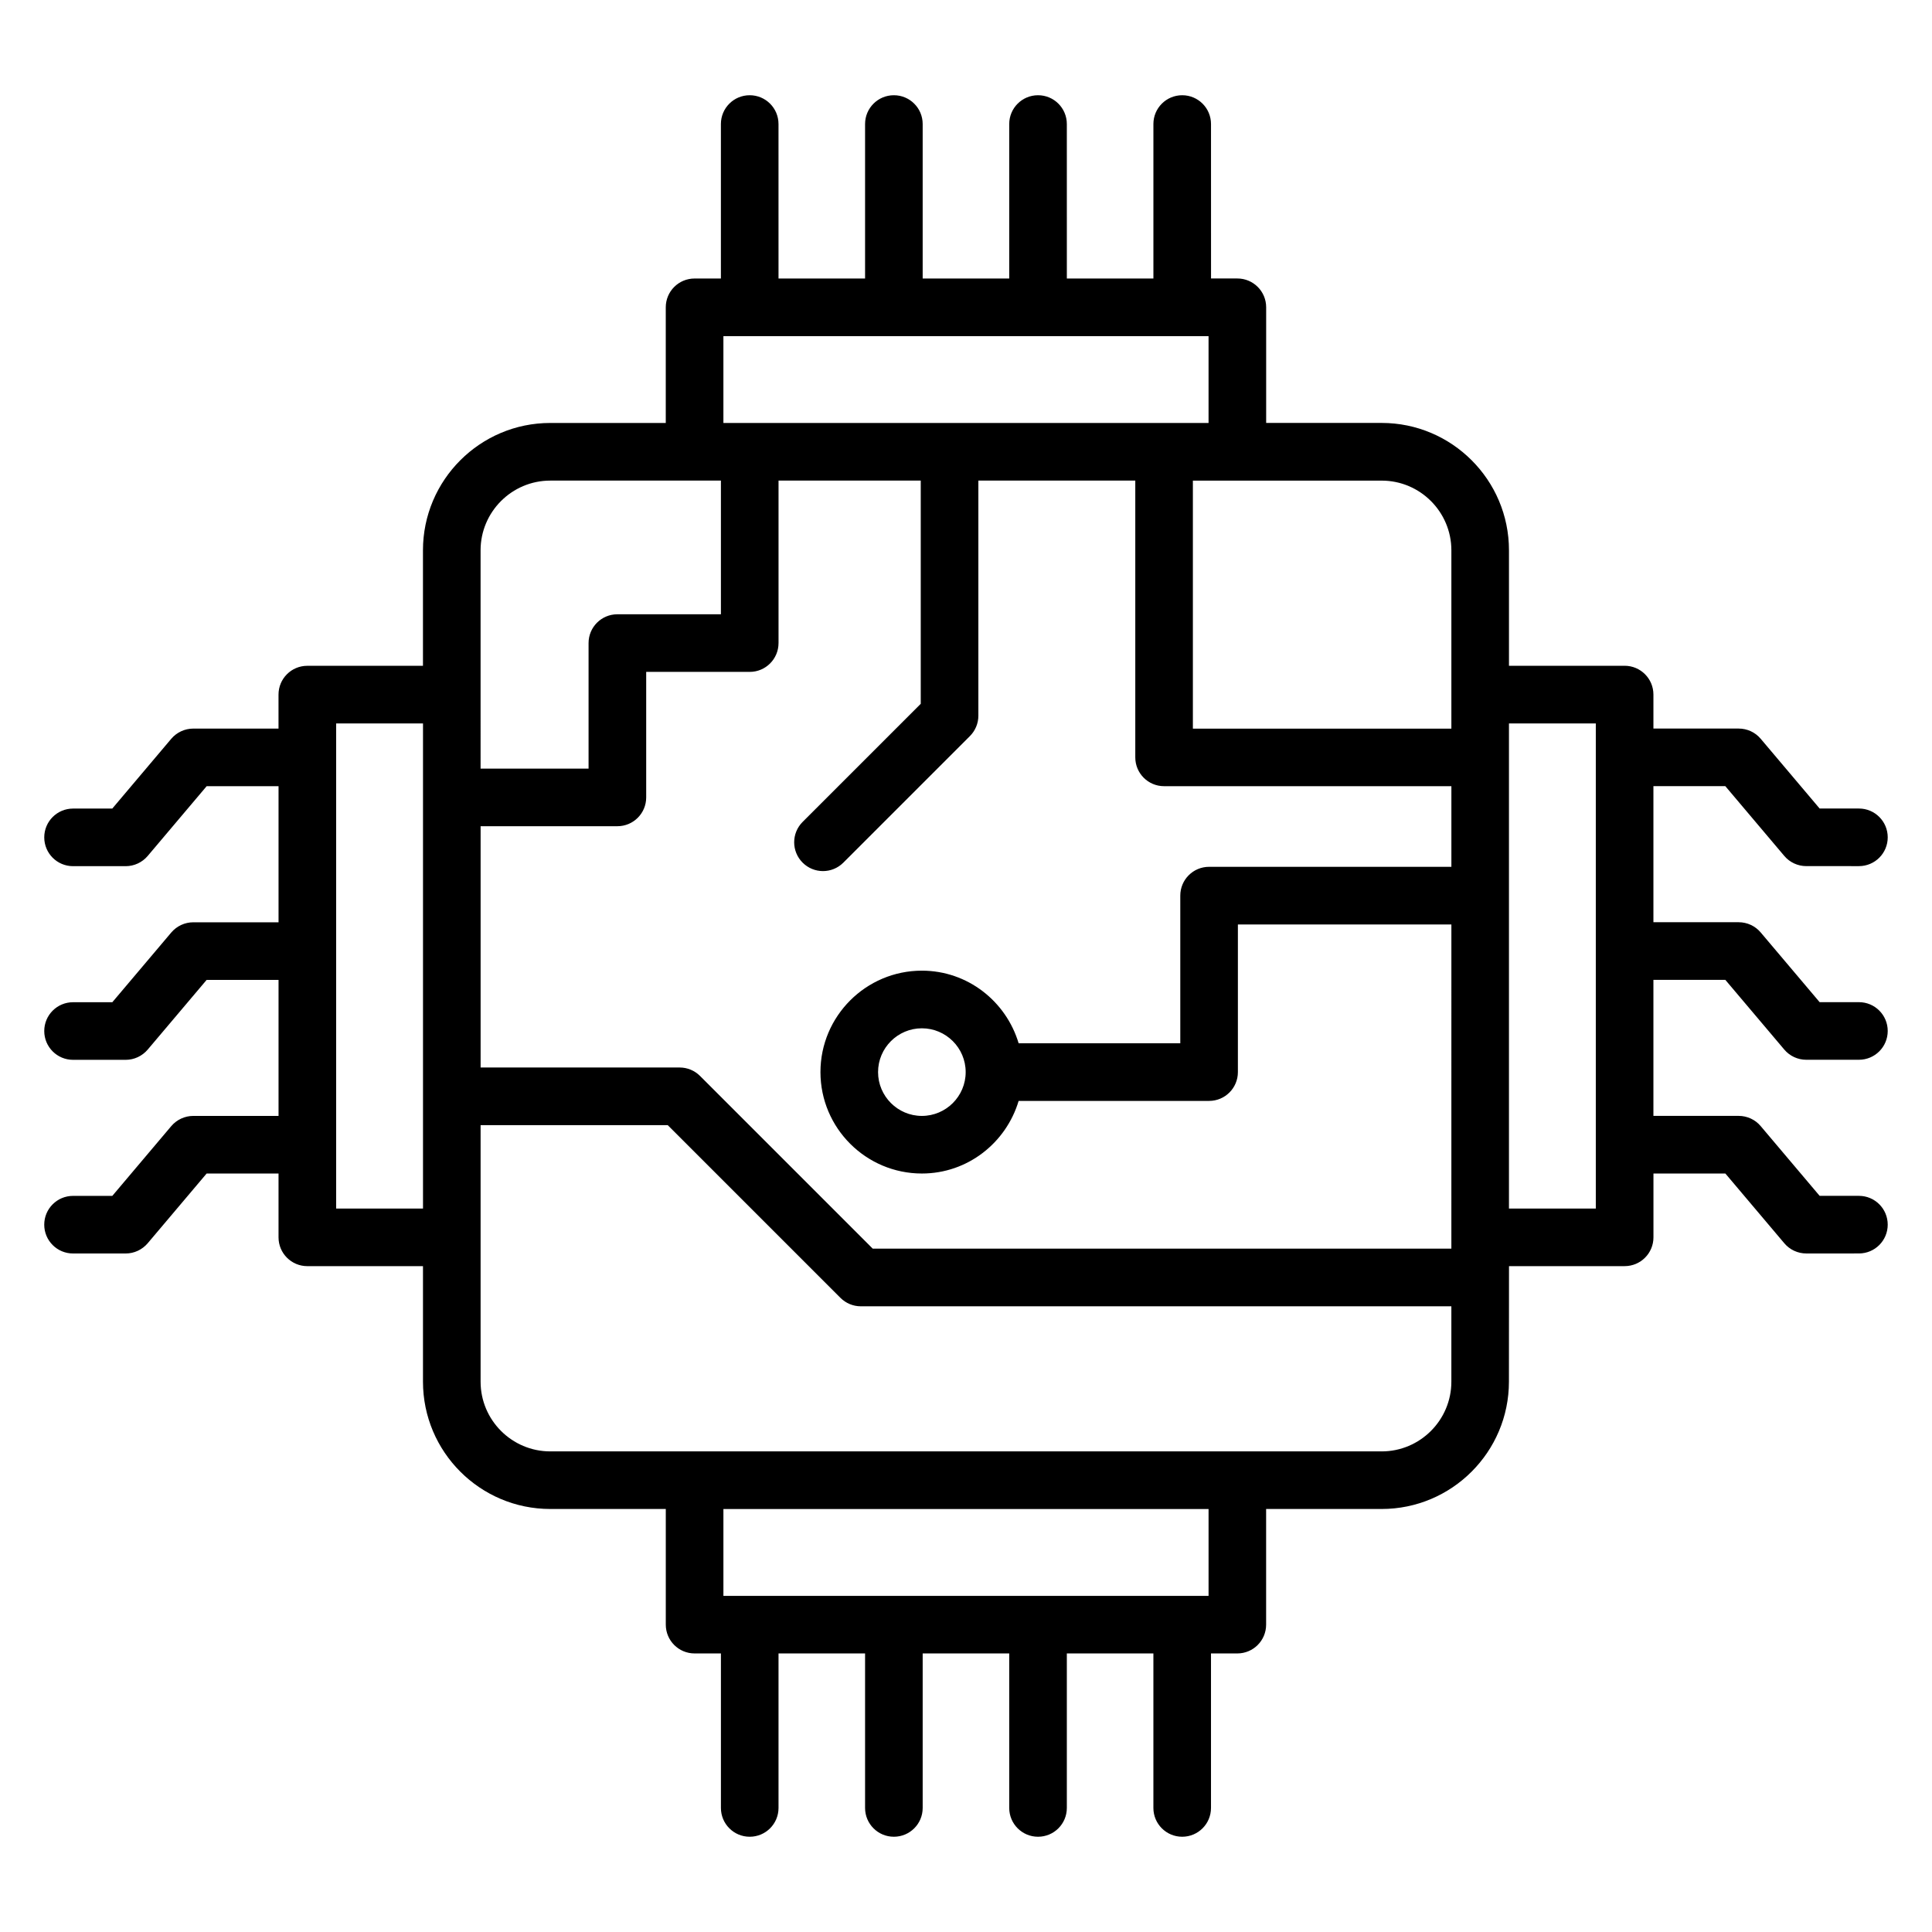
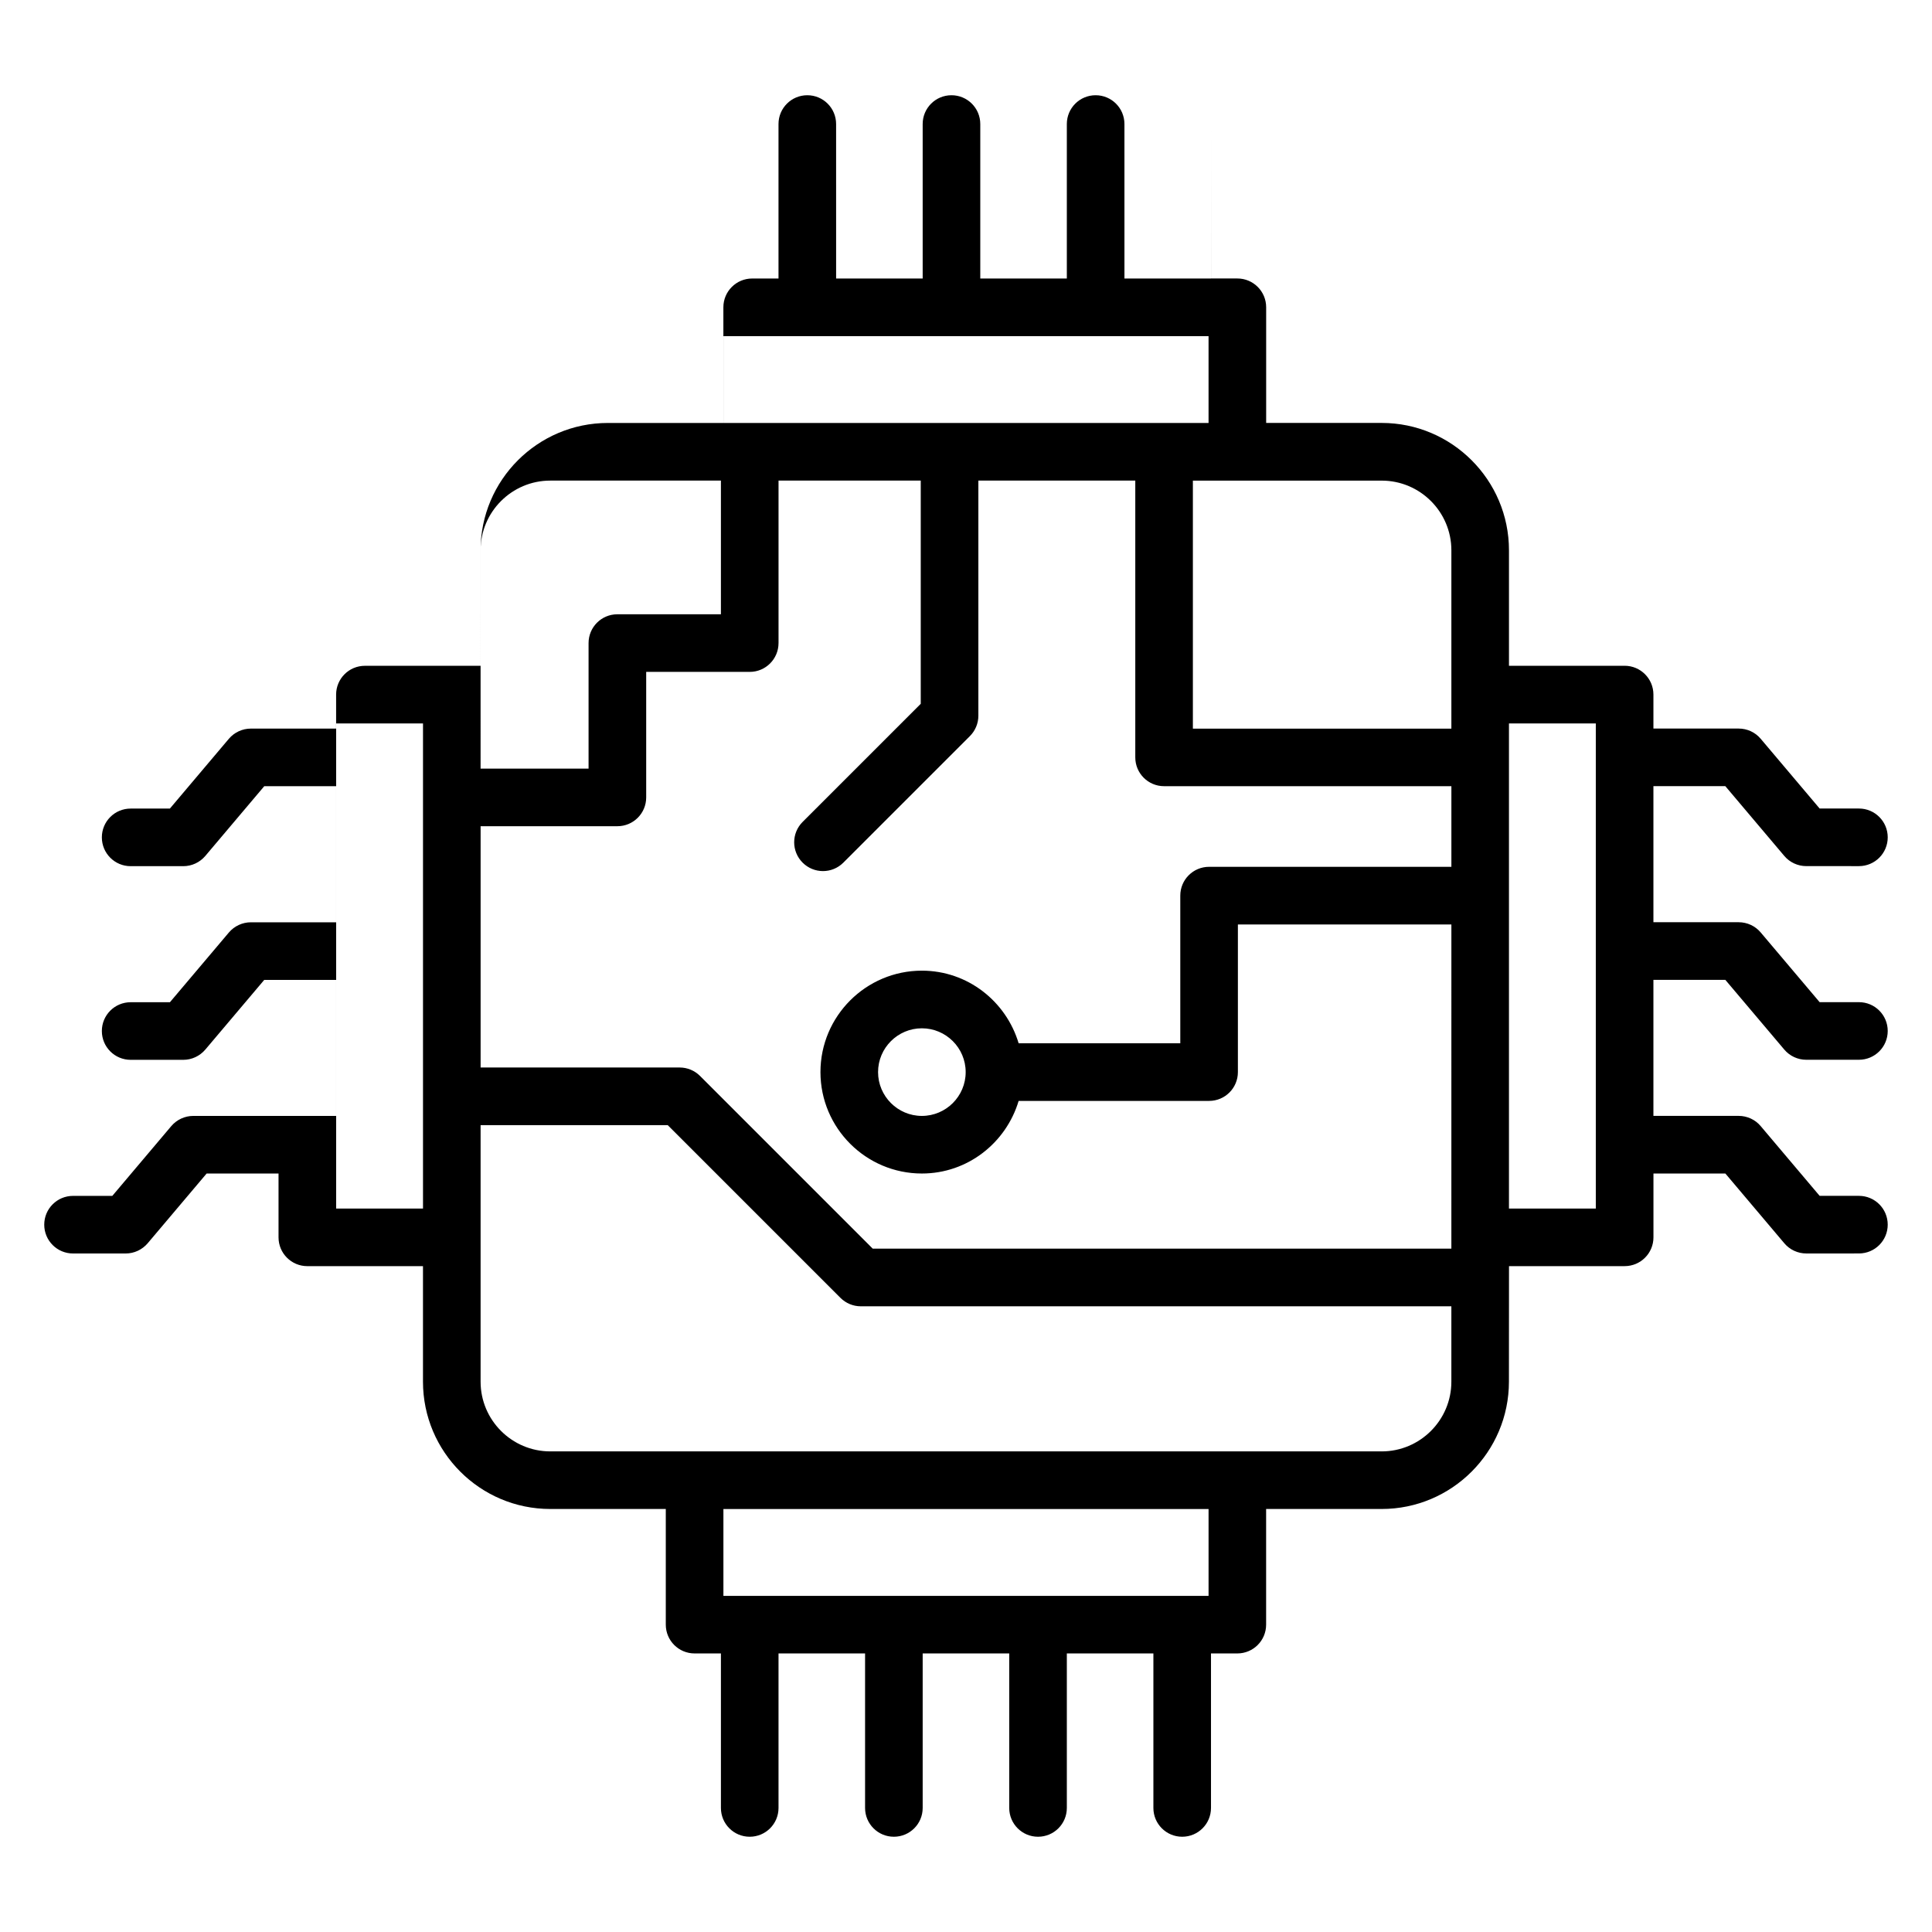
<svg xmlns="http://www.w3.org/2000/svg" fill="#000000" width="800px" height="800px" version="1.1" viewBox="144 144 512 512">
-   <path d="m195.22 439.73c-2.246 0-4.375 0.992-5.832 2.703l-15.625 18.488h-10.406c-4.223 0-7.633 3.414-7.633 7.633 0 4.223 3.414 7.633 7.633 7.633h13.945c2.246 0 4.375-0.992 5.832-2.703l15.625-18.488h19.055v16.914c0 4.223 3.414 7.633 7.633 7.633h30.648v30.617c0 18.609 15.129 33.738 33.738 33.738h30.609v30.648c0 4.223 3.414 7.633 7.633 7.633h6.977v40.945c0 4.223 3.414 7.633 7.633 7.633 4.223 0 7.633-3.414 7.633-7.633v-40.945h22.938v40.945c0 4.223 3.414 7.633 7.633 7.633 4.223 0 7.633-3.414 7.633-7.633v-40.945h22.938v40.945c0 4.223 3.414 7.633 7.633 7.633 4.223 0 7.633-3.414 7.633-7.633v-40.945h22.938v40.945c0 4.223 3.414 7.633 7.633 7.633 4.223 0 7.633-3.414 7.633-7.633v-40.945h6.977c4.223 0 7.633-3.414 7.633-7.633v-30.648h30.609c18.609 0 33.738-15.129 33.738-33.738l0.02-30.621h30.648c4.223 0 7.633-3.414 7.633-7.633v-16.914h19.055l15.625 18.488c1.449 1.719 3.586 2.703 5.832 2.703l13.938-0.004c4.223 0 7.633-3.414 7.633-7.633 0-4.223-3.414-7.633-7.633-7.633h-10.41l-15.625-18.488c-1.441-1.719-3.586-2.703-5.832-2.703h-22.594v-36.055h19.055l15.625 18.48c1.449 1.719 3.586 2.703 5.832 2.703h13.949c4.223 0 7.633-3.414 7.633-7.633 0-4.223-3.414-7.633-7.633-7.633h-10.41l-15.625-18.48c-1.449-1.719-3.586-2.703-5.832-2.703h-22.594v-36.062h19.055l15.625 18.488c1.449 1.719 3.586 2.703 5.832 2.703l13.949 0.004c4.223 0 7.633-3.414 7.633-7.633 0-4.223-3.414-7.633-7.633-7.633h-10.41l-15.625-18.488c-1.441-1.719-3.586-2.703-5.832-2.703h-22.594v-9.008c0-4.223-3.414-7.633-7.633-7.633h-30.648v-30.609c0-18.609-15.129-33.746-33.738-33.746h-30.609v-30.648c0-4.223-3.414-7.633-7.633-7.633h-6.977l-0.008-40.93c0-4.223-3.414-7.633-7.633-7.633-4.223 0-7.633 3.414-7.633 7.633v40.938h-22.938l-0.004-40.938c0-4.223-3.414-7.633-7.633-7.633-4.223 0-7.633 3.414-7.633 7.633v40.938h-22.938v-40.938c0-4.223-3.414-7.633-7.633-7.633-4.223 0-7.633 3.414-7.633 7.633v40.938h-22.938l-0.004-40.938c0-4.223-3.414-7.633-7.633-7.633-4.223 0-7.633 3.414-7.633 7.633v40.938h-6.977c-4.223 0-7.633 3.414-7.633 7.633v30.648h-30.609c-18.609 0-33.738 15.137-33.738 33.746v30.609h-30.648c-4.223 0-7.633 3.414-7.633 7.633v9.008h-22.594c-2.246 0-4.375 0.992-5.832 2.703l-15.625 18.488-10.398 0.004c-4.223 0-7.633 3.414-7.633 7.633 0 4.223 3.414 7.633 7.633 7.633h13.945c2.246 0 4.375-0.992 5.832-2.703l15.625-18.488h19.055v36.062h-22.594c-2.246 0-4.375 0.992-5.832 2.703l-15.625 18.48h-10.406c-4.223 0-7.633 3.414-7.633 7.633 0 4.223 3.414 7.633 7.633 7.633h13.945c2.246 0 4.375-0.992 5.832-2.703l15.625-18.48h19.055v36.055h-22.594zm155.1-125.31v-43.059h37.688v59.152l-31.305 31.305c-2.984 2.984-2.984 7.809 0 10.793s7.809 2.984 10.793 0l33.543-33.543c1.434-1.434 2.238-3.367 2.238-5.398v-62.312h41.586v73.359c0 4.223 3.414 7.633 7.633 7.633h76.137v21.367h-64.211c-4.223 0-7.633 3.414-7.633 7.633v39.129h-42.84c-3.312-11.082-13.488-19.242-25.641-19.242-14.816 0-26.879 12.055-26.879 26.879s12.055 26.879 26.879 26.879c12.152 0 22.328-8.16 25.641-19.242h50.473c4.223 0 7.633-3.414 7.633-7.633v-39.129h56.578l-0.004 82.918v3h-153.34l-45.77-45.77c-1.434-1.434-3.367-2.238-5.398-2.238h-52.754v-63.945h36.25c4.223 0 7.633-3.414 7.633-7.633v-33.266h27.441c4.215 0 7.629-3.422 7.629-7.637zm49.594 113.7c0 6.406-5.215 11.609-11.609 11.609-6.398 0-11.609-5.215-11.609-11.609 0-6.398 5.207-11.609 11.609-11.609 6.402 0 11.609 5.203 11.609 11.609zm64.367 138.8h-128.57v-23.016h128.57zm45.875-38.285h-220.32c-10.184 0-18.473-8.289-18.473-18.473v-67.988h49.594l45.77 45.77c1.434 1.434 3.367 2.238 5.398 2.238h156.5v19.984c0 10.18-8.289 18.469-18.473 18.469zm56.75-192.91v128.55h-23.016v-128.55zm-38.277-45.879v47.25h-68.504v-65.723h50.027c10.188-0.008 18.477 8.281 18.477 18.473zm-192.92-56.762h128.57v23.016h-128.57zm-64.352 56.762c0-10.191 8.289-18.48 18.473-18.48h45.219v35.426h-27.441c-4.223 0-7.633 3.414-7.633 7.633v33.266h-28.617zm-38.273 45.879h23.016v128.55h-23.016z" />
+   <path d="m195.22 439.73c-2.246 0-4.375 0.992-5.832 2.703l-15.625 18.488h-10.406c-4.223 0-7.633 3.414-7.633 7.633 0 4.223 3.414 7.633 7.633 7.633h13.945c2.246 0 4.375-0.992 5.832-2.703l15.625-18.488h19.055v16.914c0 4.223 3.414 7.633 7.633 7.633h30.648v30.617c0 18.609 15.129 33.738 33.738 33.738h30.609v30.648c0 4.223 3.414 7.633 7.633 7.633h6.977v40.945c0 4.223 3.414 7.633 7.633 7.633 4.223 0 7.633-3.414 7.633-7.633v-40.945h22.938v40.945c0 4.223 3.414 7.633 7.633 7.633 4.223 0 7.633-3.414 7.633-7.633v-40.945h22.938v40.945c0 4.223 3.414 7.633 7.633 7.633 4.223 0 7.633-3.414 7.633-7.633v-40.945h22.938v40.945c0 4.223 3.414 7.633 7.633 7.633 4.223 0 7.633-3.414 7.633-7.633v-40.945h6.977c4.223 0 7.633-3.414 7.633-7.633v-30.648h30.609c18.609 0 33.738-15.129 33.738-33.738l0.02-30.621h30.648c4.223 0 7.633-3.414 7.633-7.633v-16.914h19.055l15.625 18.488c1.449 1.719 3.586 2.703 5.832 2.703l13.938-0.004c4.223 0 7.633-3.414 7.633-7.633 0-4.223-3.414-7.633-7.633-7.633h-10.41l-15.625-18.488c-1.441-1.719-3.586-2.703-5.832-2.703h-22.594v-36.055h19.055l15.625 18.48c1.449 1.719 3.586 2.703 5.832 2.703h13.949c4.223 0 7.633-3.414 7.633-7.633 0-4.223-3.414-7.633-7.633-7.633h-10.41l-15.625-18.48c-1.449-1.719-3.586-2.703-5.832-2.703h-22.594v-36.062h19.055l15.625 18.488c1.449 1.719 3.586 2.703 5.832 2.703l13.949 0.004c4.223 0 7.633-3.414 7.633-7.633 0-4.223-3.414-7.633-7.633-7.633h-10.41l-15.625-18.488c-1.441-1.719-3.586-2.703-5.832-2.703h-22.594v-9.008c0-4.223-3.414-7.633-7.633-7.633h-30.648v-30.609c0-18.609-15.129-33.746-33.738-33.746h-30.609v-30.648c0-4.223-3.414-7.633-7.633-7.633h-6.977l-0.008-40.93v40.938h-22.938l-0.004-40.938c0-4.223-3.414-7.633-7.633-7.633-4.223 0-7.633 3.414-7.633 7.633v40.938h-22.938v-40.938c0-4.223-3.414-7.633-7.633-7.633-4.223 0-7.633 3.414-7.633 7.633v40.938h-22.938l-0.004-40.938c0-4.223-3.414-7.633-7.633-7.633-4.223 0-7.633 3.414-7.633 7.633v40.938h-6.977c-4.223 0-7.633 3.414-7.633 7.633v30.648h-30.609c-18.609 0-33.738 15.137-33.738 33.746v30.609h-30.648c-4.223 0-7.633 3.414-7.633 7.633v9.008h-22.594c-2.246 0-4.375 0.992-5.832 2.703l-15.625 18.488-10.398 0.004c-4.223 0-7.633 3.414-7.633 7.633 0 4.223 3.414 7.633 7.633 7.633h13.945c2.246 0 4.375-0.992 5.832-2.703l15.625-18.488h19.055v36.062h-22.594c-2.246 0-4.375 0.992-5.832 2.703l-15.625 18.48h-10.406c-4.223 0-7.633 3.414-7.633 7.633 0 4.223 3.414 7.633 7.633 7.633h13.945c2.246 0 4.375-0.992 5.832-2.703l15.625-18.48h19.055v36.055h-22.594zm155.1-125.31v-43.059h37.688v59.152l-31.305 31.305c-2.984 2.984-2.984 7.809 0 10.793s7.809 2.984 10.793 0l33.543-33.543c1.434-1.434 2.238-3.367 2.238-5.398v-62.312h41.586v73.359c0 4.223 3.414 7.633 7.633 7.633h76.137v21.367h-64.211c-4.223 0-7.633 3.414-7.633 7.633v39.129h-42.84c-3.312-11.082-13.488-19.242-25.641-19.242-14.816 0-26.879 12.055-26.879 26.879s12.055 26.879 26.879 26.879c12.152 0 22.328-8.16 25.641-19.242h50.473c4.223 0 7.633-3.414 7.633-7.633v-39.129h56.578l-0.004 82.918v3h-153.34l-45.77-45.77c-1.434-1.434-3.367-2.238-5.398-2.238h-52.754v-63.945h36.25c4.223 0 7.633-3.414 7.633-7.633v-33.266h27.441c4.215 0 7.629-3.422 7.629-7.637zm49.594 113.7c0 6.406-5.215 11.609-11.609 11.609-6.398 0-11.609-5.215-11.609-11.609 0-6.398 5.207-11.609 11.609-11.609 6.402 0 11.609 5.203 11.609 11.609zm64.367 138.8h-128.57v-23.016h128.57zm45.875-38.285h-220.32c-10.184 0-18.473-8.289-18.473-18.473v-67.988h49.594l45.77 45.77c1.434 1.434 3.367 2.238 5.398 2.238h156.5v19.984c0 10.18-8.289 18.469-18.473 18.469zm56.75-192.91v128.55h-23.016v-128.55zm-38.277-45.879v47.25h-68.504v-65.723h50.027c10.188-0.008 18.477 8.281 18.477 18.473zm-192.92-56.762h128.57v23.016h-128.57zm-64.352 56.762c0-10.191 8.289-18.48 18.473-18.48h45.219v35.426h-27.441c-4.223 0-7.633 3.414-7.633 7.633v33.266h-28.617zm-38.273 45.879h23.016v128.55h-23.016z" />
</svg>